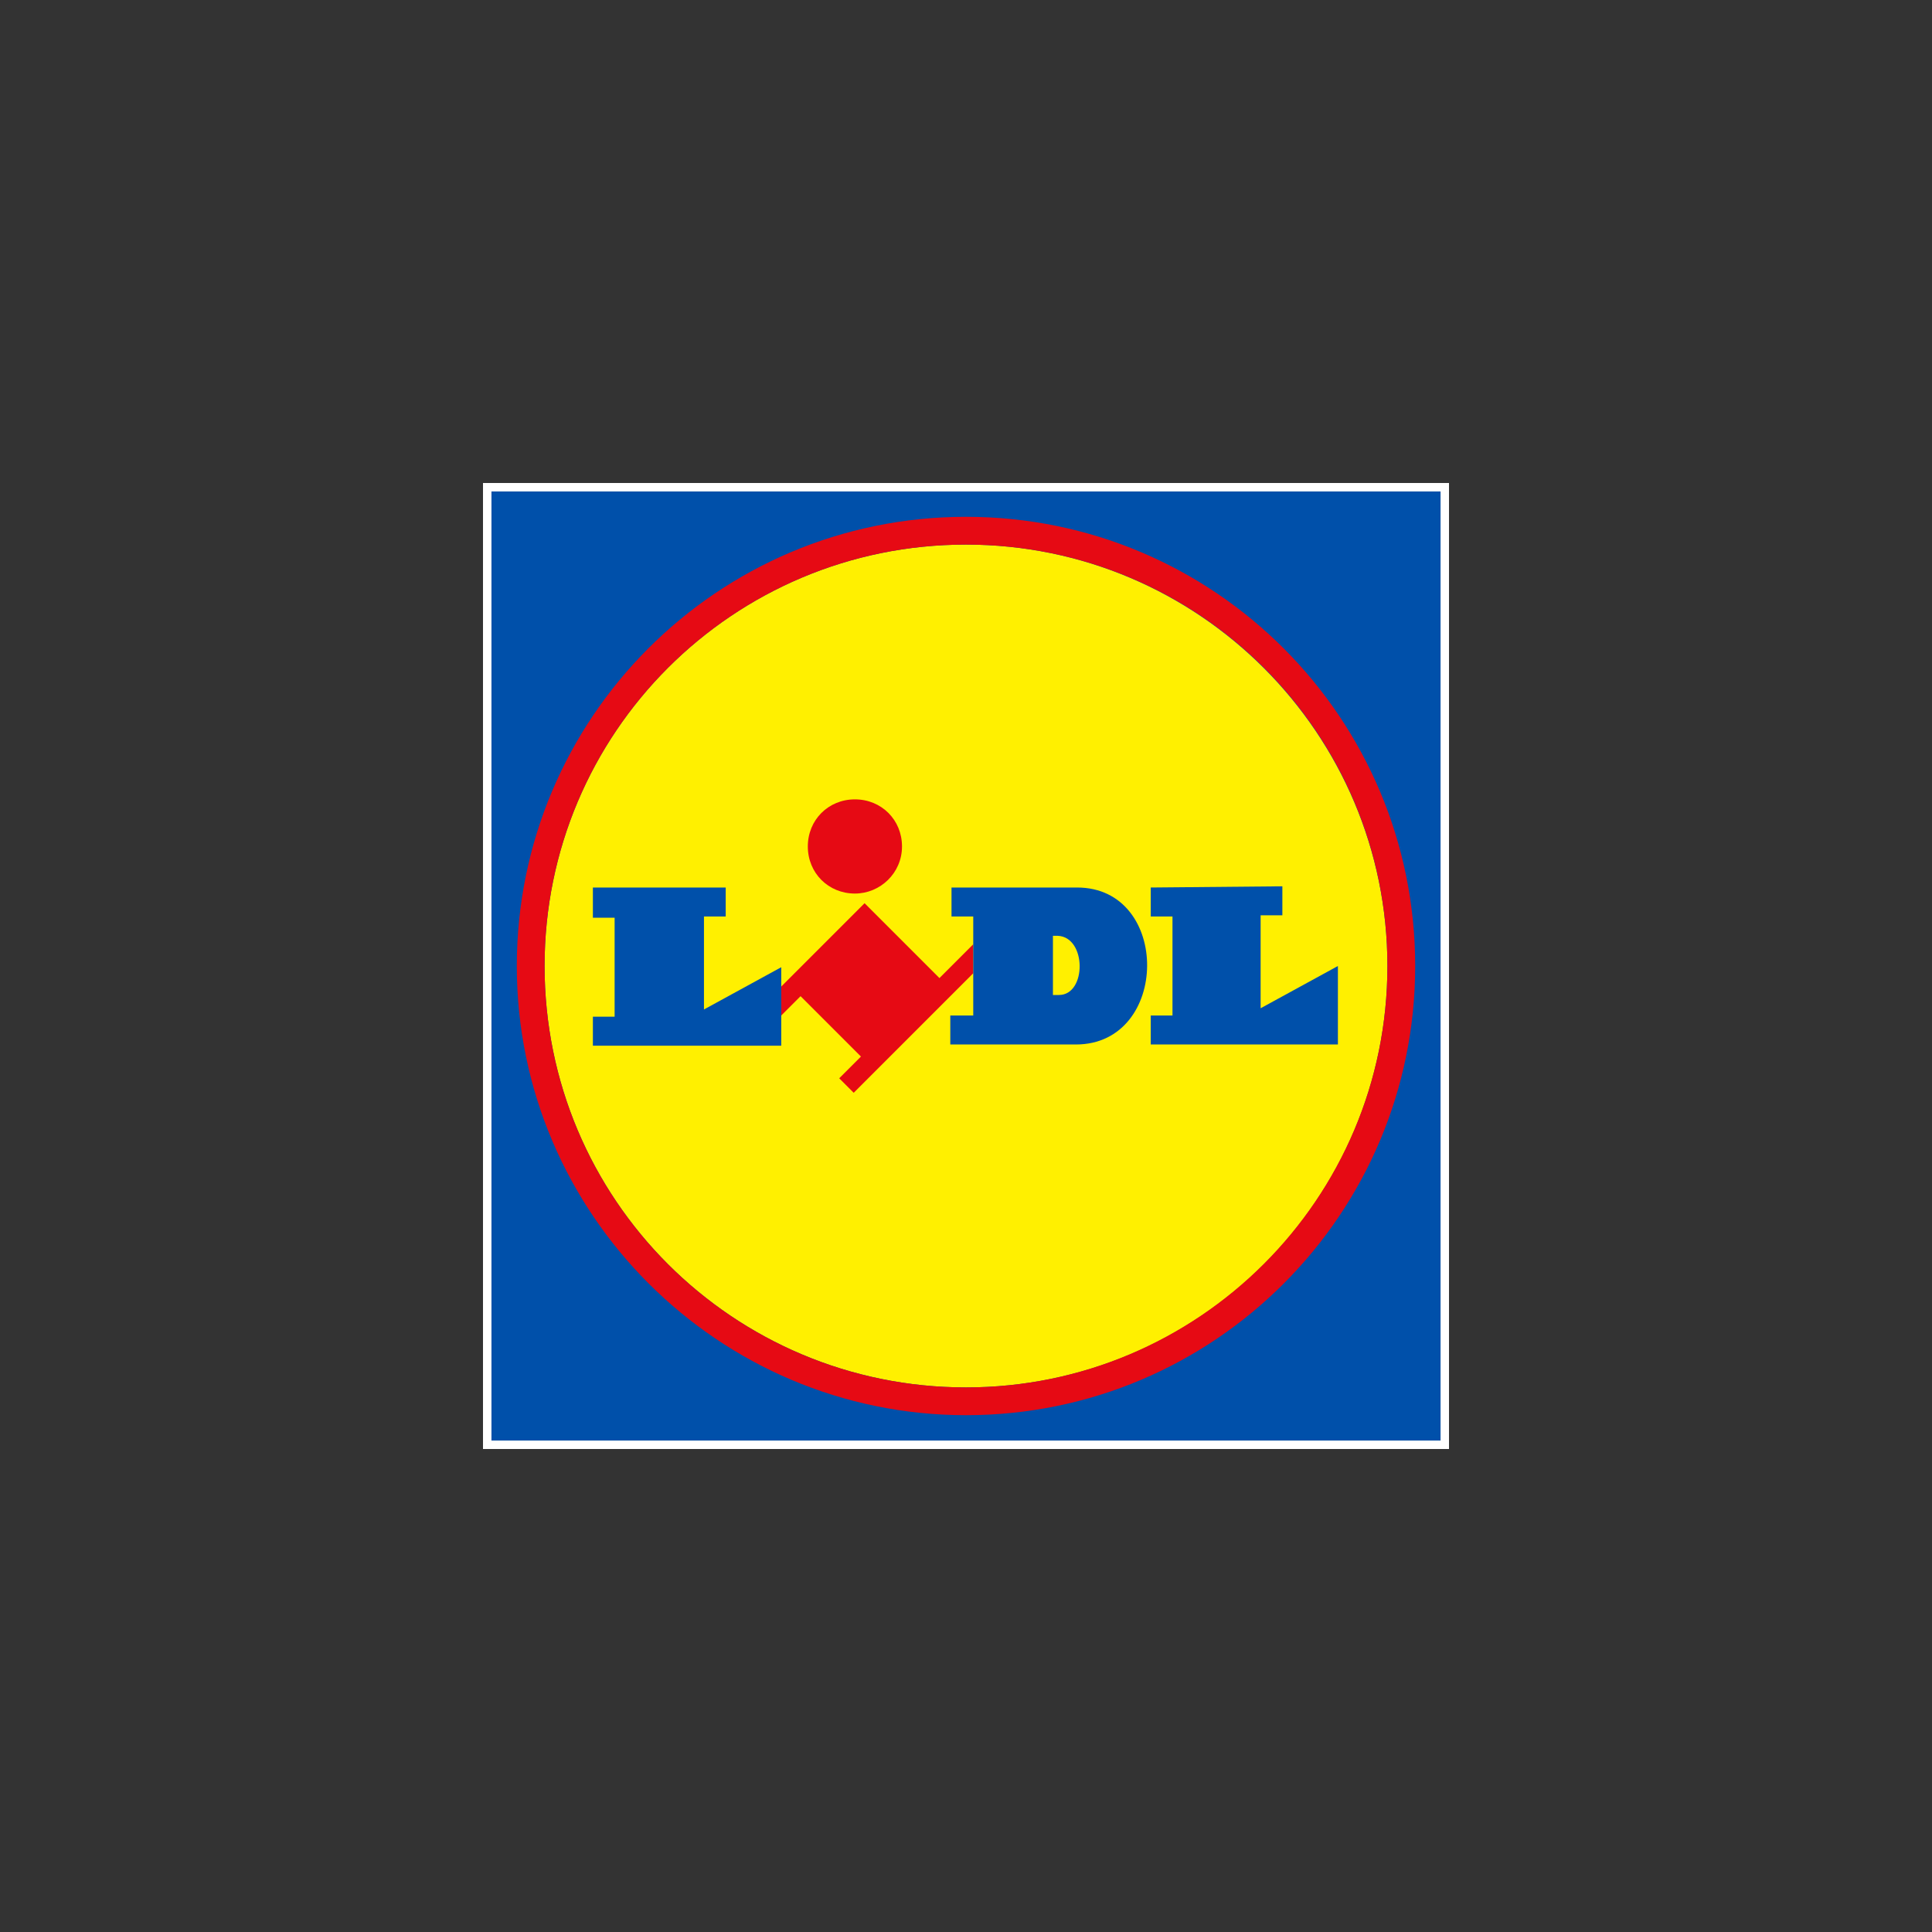
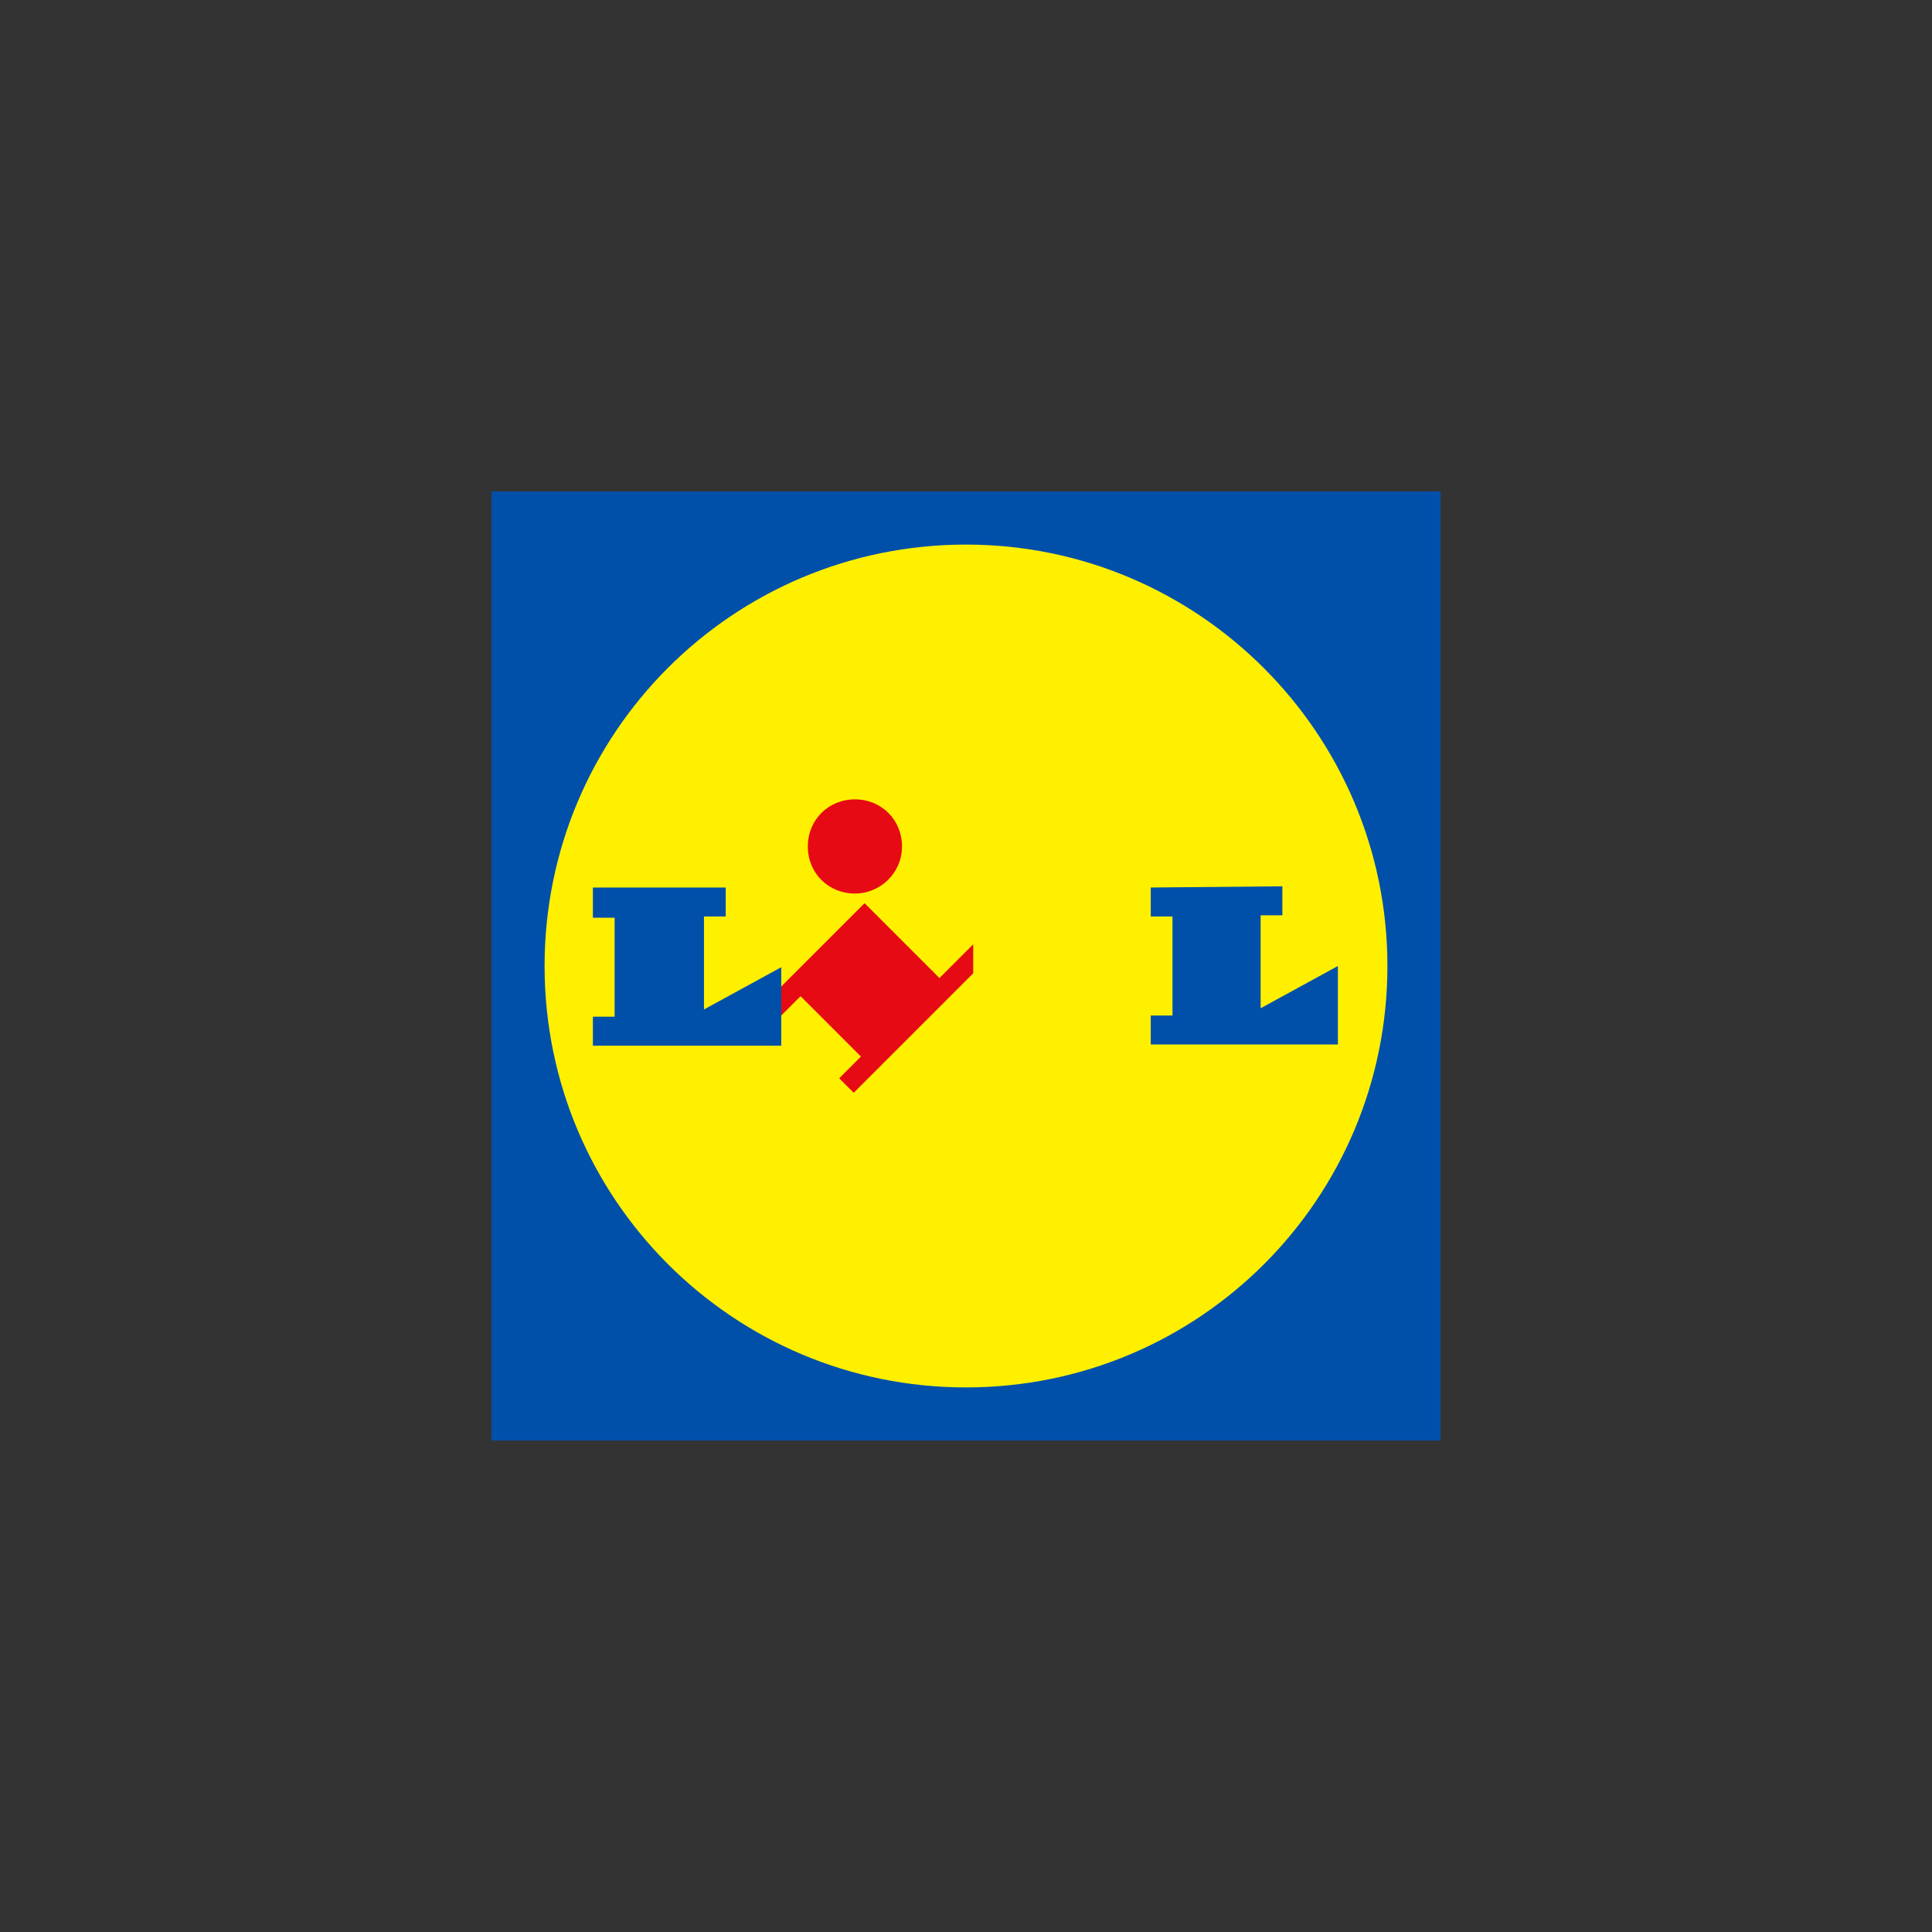
<svg xmlns="http://www.w3.org/2000/svg" version="1.1" id="Layer_1" x="0px" y="0px" width="160px" height="160px" viewBox="0 0 160 160" style="enable-background:new 0 0 160 160;" xml:space="preserve">
  <rect x="0" y="0" width="160" height="160" fill="#333333" stroke="none" />
  <style type="text/css">
	.st0{fill:#0050AA;}
	.st1{fill:#FFFFFF;}
	.st2{fill:#FFF000;}
	.st3{fill:#E60A14;}
</style>
  <g>
    <path class="st0" d="M40.7,40.7h78.6v78.6H40.7V40.7z" />
-     <path class="st1" d="M119.3,40.7v78.6H40.7V40.7H119.3z M120,40H40v80h80V40z" />
    <path class="st2" d="M80,45.1c-19.3,0-34.9,15.6-34.9,34.9s15.6,34.9,34.9,34.9c19.3,0,34.9-15.6,34.9-34.9v0   C114.9,60.8,99.3,45.1,80,45.1L80,45.1z" />
    <path class="st3" d="M77.8,81l-6.2-6.2l-7.1,7.1v2.4l1.8-1.8l5,5l-1.8,1.8l1.2,1.2l9.9-9.9v-2.4L77.8,81L77.8,81z" />
    <path class="st0" d="M49.1,73.5h11v2.4h-1.8v7.7l6.4-3.5v6.5H49.1v-2.4h1.8v-8.2h-1.8V73.5z M95.3,73.5v2.4h1.8v8.2h-1.8v2.4h15.5   V80l-6.4,3.5v-7.7h1.8v-2.4L95.3,73.5L95.3,73.5z" />
    <path class="st3" d="M70.8,66.2c2.2,0,3.9,1.7,3.9,3.9S72.9,74,70.8,74c-2.2,0-3.9-1.7-3.9-3.9c0,0,0,0,0,0v0l0,0   C66.9,67.9,68.6,66.2,70.8,66.2C70.8,66.2,70.8,66.2,70.8,66.2L70.8,66.2z" />
-     <path class="st3" d="M80,42.8C80,42.8,80,42.8,80,42.8c-20.6,0-37.2,16.7-37.2,37.2s16.7,37.2,37.2,37.2   c20.6,0,37.2-16.7,37.2-37.2l0,0C117.2,59.5,100.6,42.8,80,42.8L80,42.8z M80,114.9c-19.3,0-34.9-15.6-34.9-34.9S60.7,45.1,80,45.1   s34.9,15.6,34.9,34.9c0,0,0,0,0,0v0C114.9,99.3,99.2,114.9,80,114.9L80,114.9L80,114.9z" />
-     <path class="st0" d="M89.2,73.5H78.8v2.4h1.8v8.2h-1.9v2.4h10.4C96.9,86.5,97,73.5,89.2,73.5z" />
-     <path class="st2" d="M87.7,82.4h-0.5v-4.9h0.4C90,77.6,90,82.4,87.7,82.4L87.7,82.4z" />
  </g>
</svg>